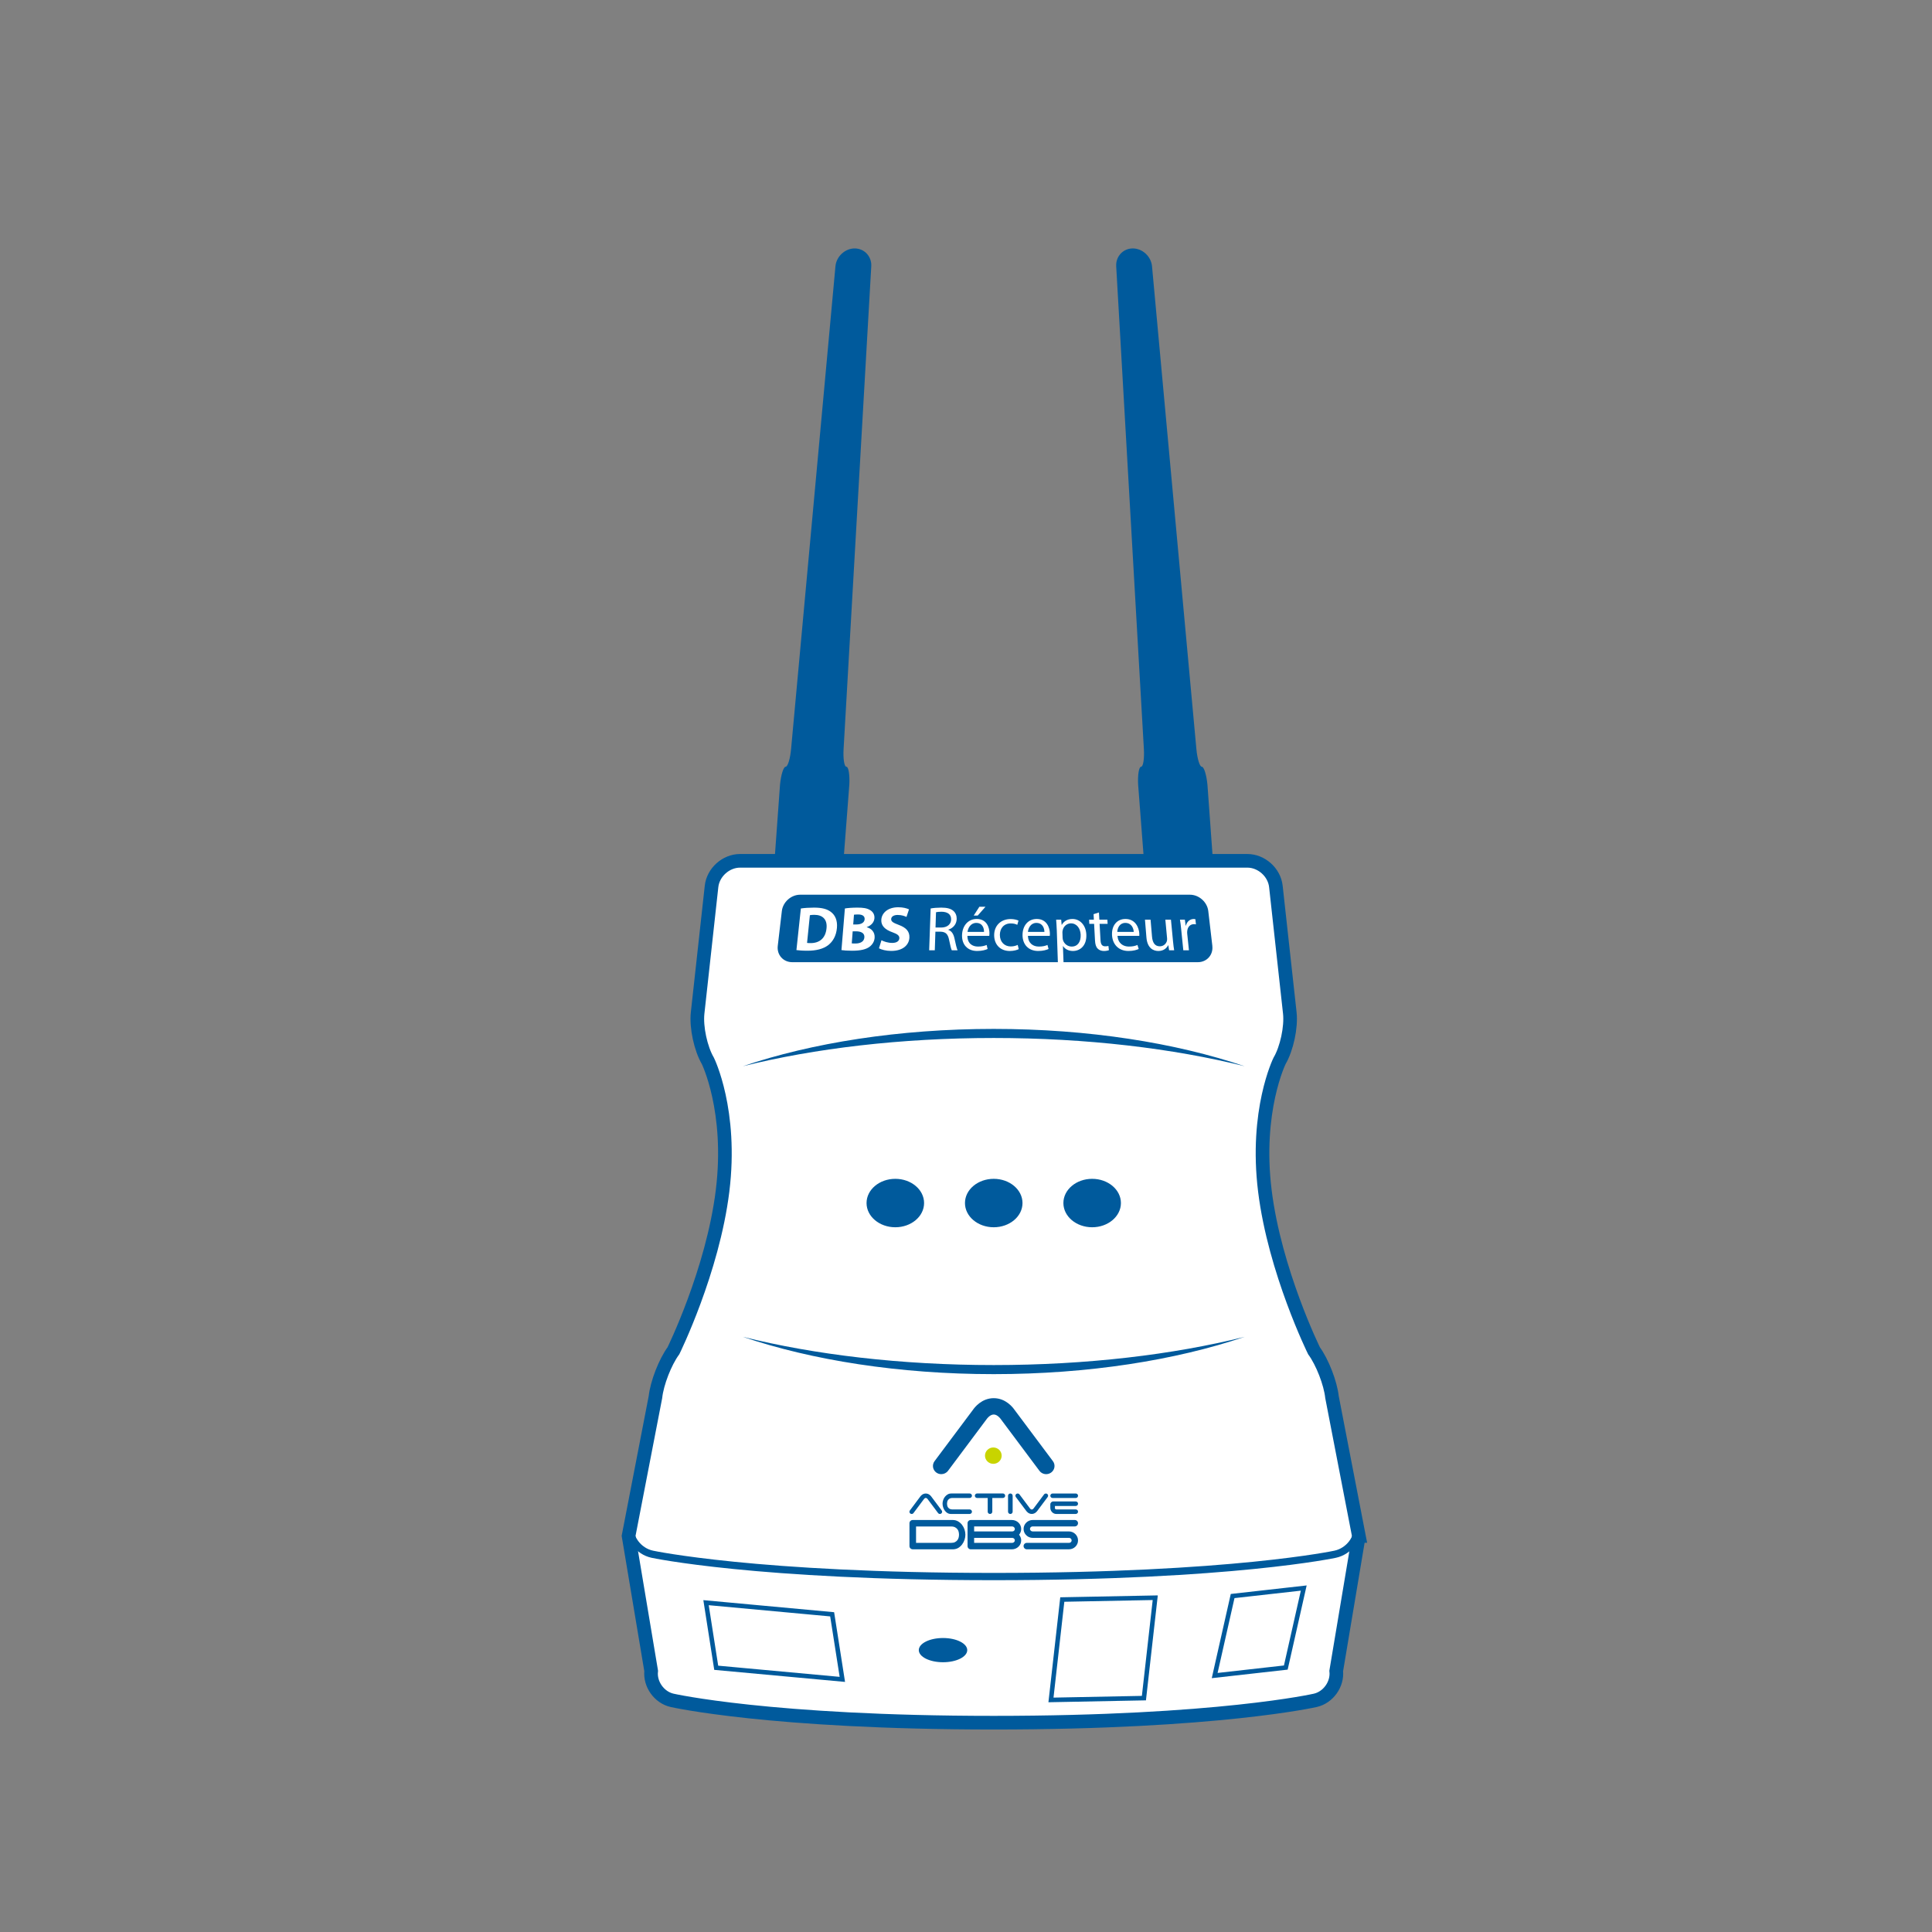
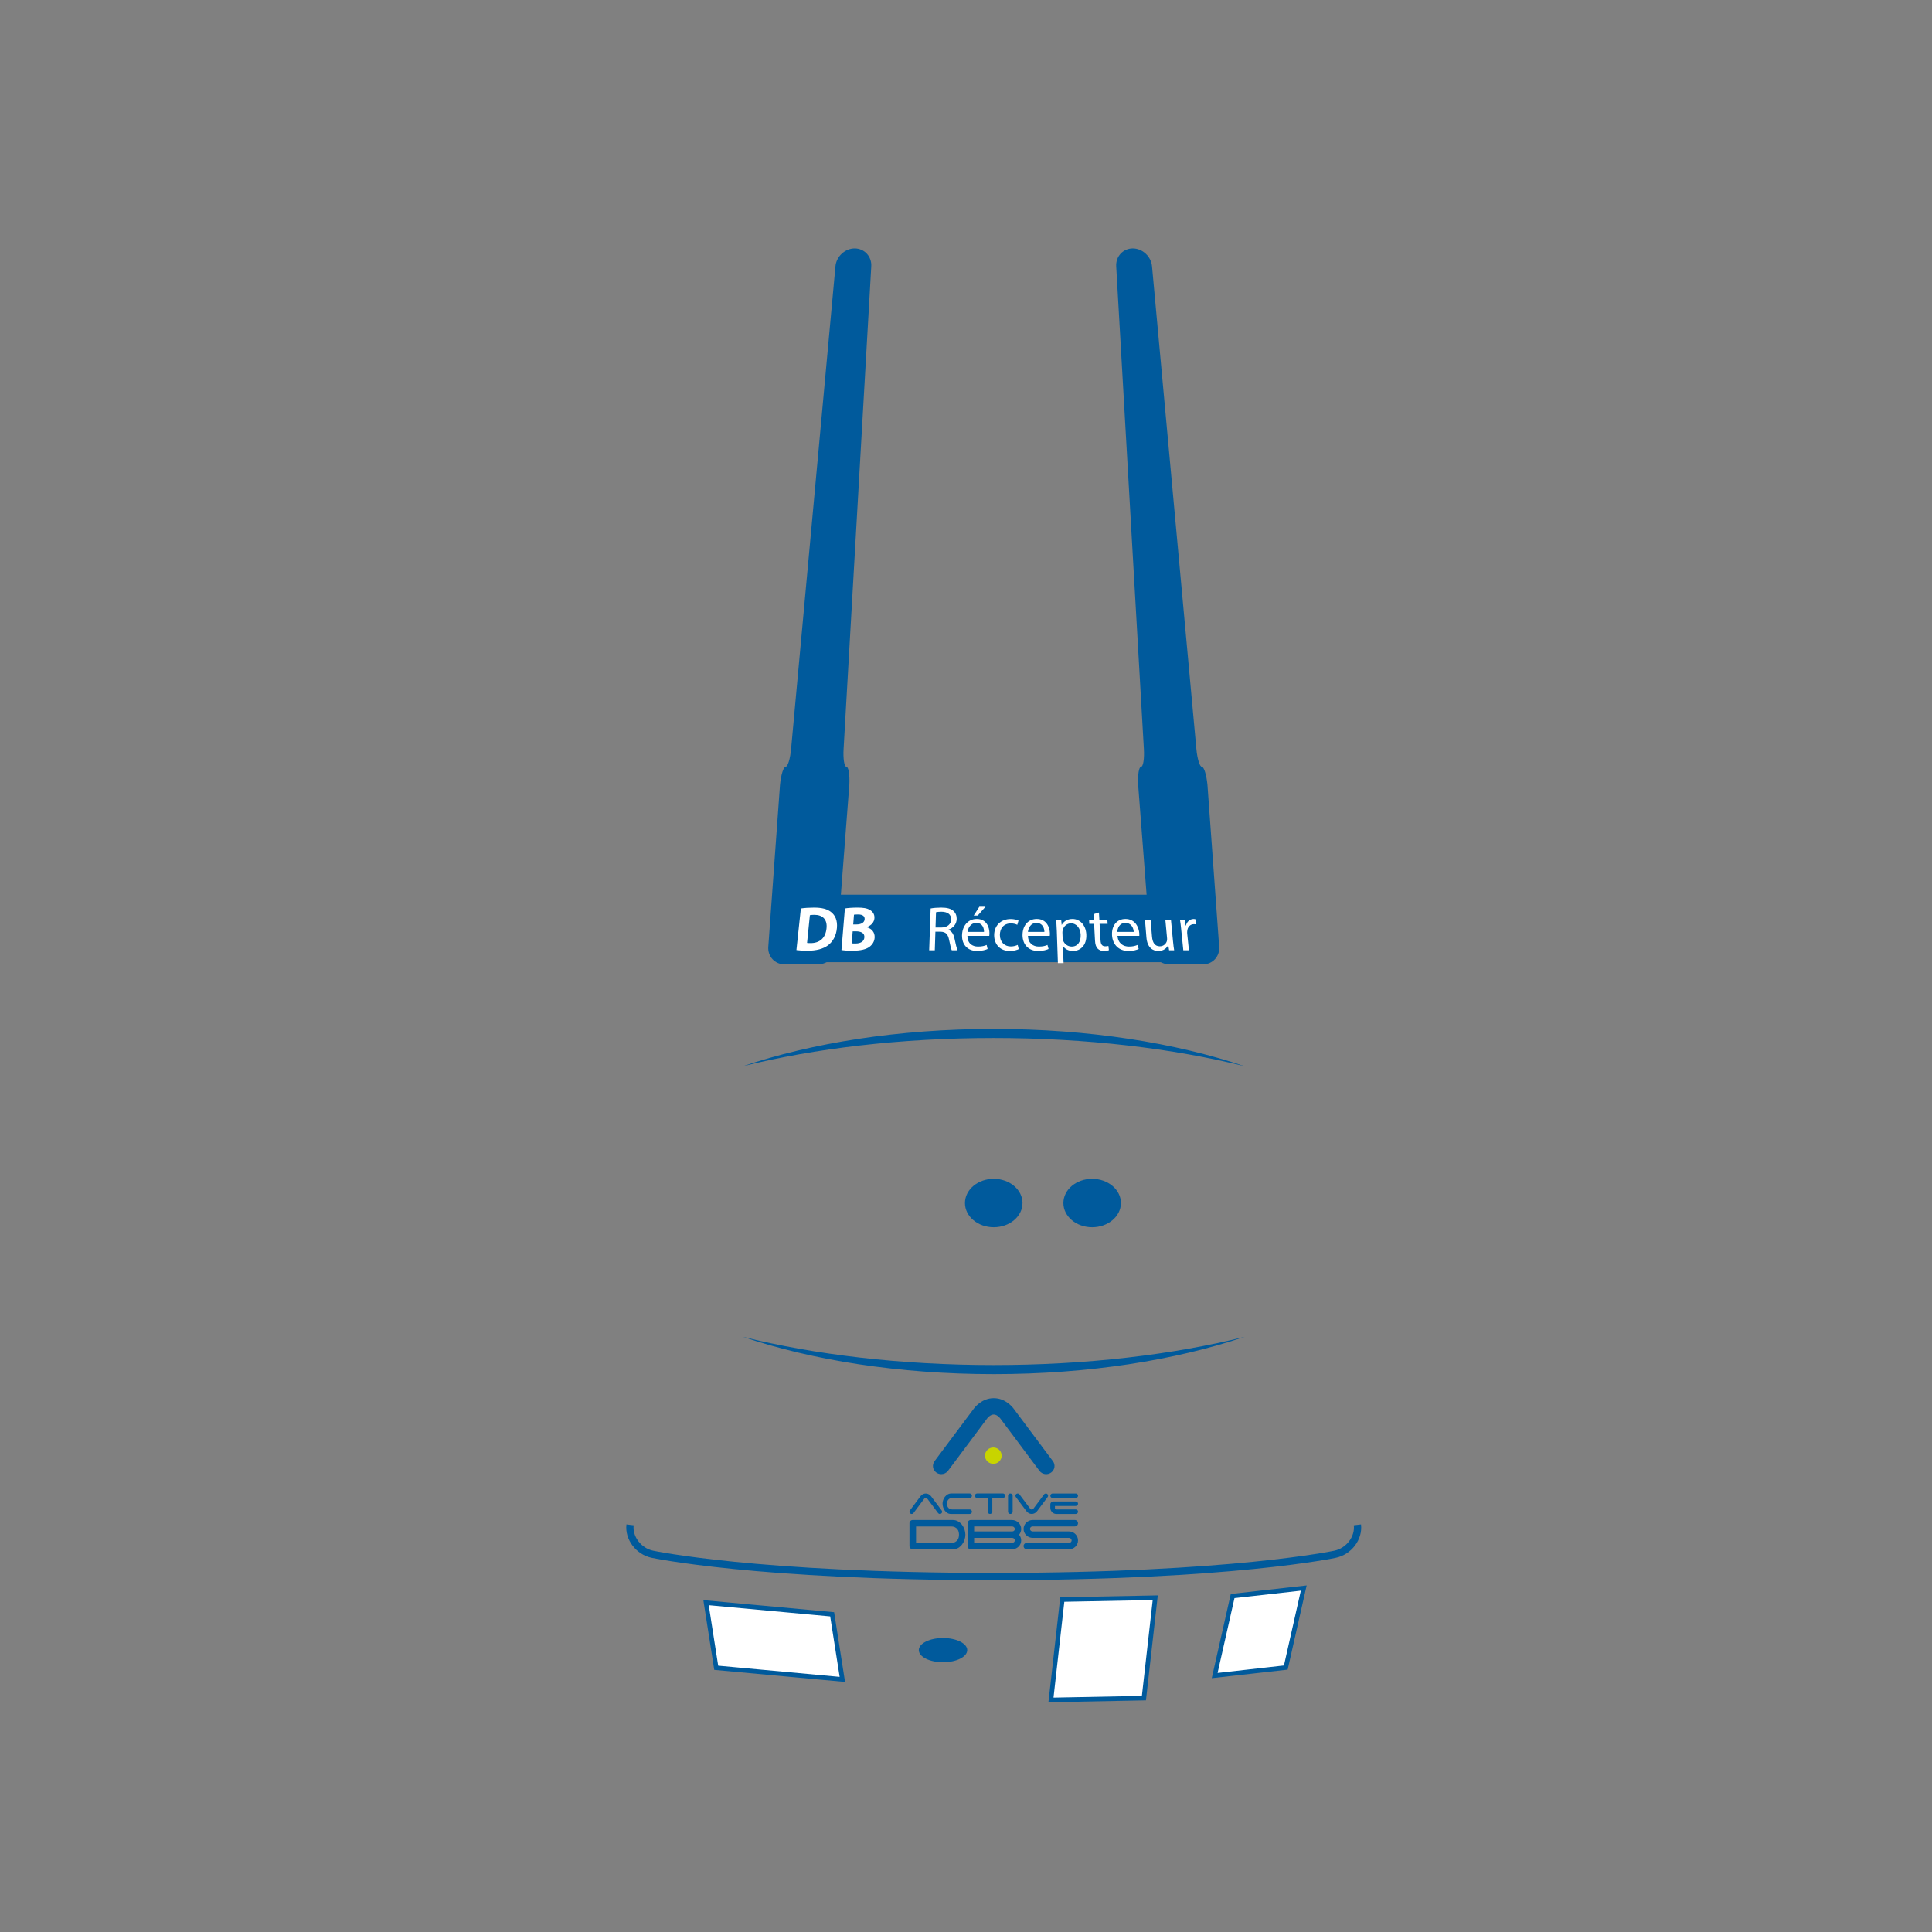
<svg xmlns="http://www.w3.org/2000/svg" id="Calque_1" viewBox="0 0 141.732 141.732">
  <rect x="0" y="0" width="141.732" height="141.732" fill="#808080" stroke="none" />
  <g>
    <path d="M62.307,57.568c.038-.726-.059-1.319-.215-1.319-.157,0-.249-.593-.205-1.318l2.029-35.387c.046-.726-.502-1.319-1.216-1.319-.714,0-1.35.593-1.412,1.319l-3.252,35.387c-.064.726-.246,1.318-.402,1.318-.156,0-.342.594-.412,1.319l-.858,11.861c-.067.726.472,1.318,1.197,1.318h2.439c.725,0,1.352-.593,1.395-1.318l.912-11.861Z" fill="#005a9c" />
    <path d="M83.494,57.568c-.038-.726.059-1.319.215-1.319.157,0,.249-.593.205-1.318l-2.029-35.387c-.045-.726.501-1.319,1.216-1.319s1.35.593,1.412,1.319l3.252,35.387c.065.726.246,1.318.401,1.318.157,0,.342.594.412,1.319l.859,11.861c.066.726-.473,1.318-1.197,1.318h-2.44c-.725,0-1.353-.593-1.394-1.318l-.912-11.861Z" fill="#005a9c" />
  </g>
-   <path d="M99.686,112.677l-1.97-10.184c-.113-1.034-.709-2.564-1.321-3.403,0,0-2.875-5.836-3.603-11.723-.728-5.889,1.077-9.541,1.077-9.541.527-.896.865-2.475.752-3.508l-1.022-9.29c-.113-1.033-1.056-1.878-2.095-1.878h-37.21c-1.039,0-1.982.845-2.095,1.878l-1.022,9.29c-.113,1.033.225,2.611.752,3.508,0,0,1.805,3.652,1.078,9.541-.728,5.887-3.603,11.723-3.603,11.723-.613.839-1.208,2.369-1.321,3.403l-1.97,10.184,1.657,9.905c-.106.969.585,1.94,1.535,2.155,0,0,7.181,1.639,23.593,1.639s23.594-1.639,23.594-1.639c.95-.216,1.641-1.187,1.534-2.155l1.658-9.905Z" fill="#fff" stroke="#005a9c" stroke-miterlimit="10" />
  <path d="M99.581,111.863c.113.969-.62,1.939-1.63,2.155,0,0-7.624,1.638-25.05,1.638s-25.051-1.638-25.051-1.638c-1.009-.216-1.742-1.187-1.63-2.155" fill="none" stroke="#005a9c" stroke-miterlimit="10" stroke-width=".533" />
  <g>
    <path d="M72.901,76.147c6.823,0,13.157.765,18.404,2.071-5.058-1.712-11.449-2.737-18.404-2.737s-13.346,1.025-18.404,2.737c5.246-1.307,11.581-2.071,18.404-2.071Z" fill="#005a9c" />
    <path d="M72.901,100.141c-6.823,0-13.158-.764-18.404-2.07,5.058,1.711,11.448,2.736,18.404,2.736s13.346-1.025,18.404-2.736c-5.247,1.307-11.581,2.07-18.404,2.07Z" fill="#005a9c" />
  </g>
  <g>
-     <path d="M67.791,88.256c0,.98-.945,1.776-2.111,1.776s-2.11-.796-2.11-1.776c0-.983.944-1.777,2.11-1.777s2.111.795,2.111,1.777Z" fill="#005a9c" />
    <path d="M75.011,88.256c0,.98-.945,1.776-2.111,1.776s-2.11-.796-2.11-1.776c0-.983.944-1.777,2.11-1.777s2.111.795,2.111,1.777Z" fill="#005a9c" />
    <path d="M82.231,88.256c0,.98-.945,1.776-2.11,1.776s-2.11-.796-2.11-1.776c0-.983.944-1.777,2.11-1.777s2.11.795,2.11,1.777Z" fill="#005a9c" />
  </g>
  <polygon points="89.109 122.919 94.327 122.332 95.643 116.5 90.426 117.086 89.109 122.919" fill="#fff" stroke="#005a9c" stroke-miterlimit="10" stroke-width=".333" />
  <polygon points="52.542 122.348 61.795 123.2 61.047 118.426 51.795 117.572 52.542 122.348" fill="#fff" stroke="#005a9c" stroke-miterlimit="10" stroke-width=".333" />
  <polygon points="77.099 124.707 83.918 124.574 84.749 117.209 77.93 117.342 77.099 124.707" fill="#fff" stroke="#005a9c" stroke-miterlimit="10" stroke-width=".333" />
  <path d="M70.957,121.053c0,.492-.795.889-1.777.889-.982,0-1.777-.397-1.777-.889,0-.49.795-.888,1.777-.888.981,0,1.777.398,1.777.888Z" fill="#005a9c" />
  <g>
    <g>
      <path d="M70.821,112.582c0,.121-.02.245-.06.369-.041.126-.098.238-.174.34-.075.103-.167.188-.274.256-.107.066-.23.103-.368.11h-2.985c-.066,0-.124-.023-.171-.069-.047-.046-.07-.102-.07-.168v-1.676c0-.065.023-.121.07-.168.047-.045.104-.068.171-.068h2.935c.144,0,.273.033.387.099.113.066.211.15.292.254.08.103.141.219.183.345.043.127.063.252.063.377ZM67.202,111.981v1.203h2.587c.114,0,.207-.019.282-.061.074-.04.132-.091.174-.149.042-.061.07-.125.086-.195.015-.07.022-.136.022-.195,0-.059-.008-.124-.022-.193-.015-.072-.043-.137-.086-.196-.042-.059-.1-.109-.174-.149-.074-.041-.168-.062-.282-.062h-2.587Z" fill="#005a9c" />
      <path d="M71.05,113.588c-.047-.046-.07-.102-.07-.168v-1.676c0-.065.023-.121.07-.168.047-.045.105-.068.171-.068h3.015c.094,0,.182.018.264.052.083.034.154.081.216.141.063.06.111.128.146.208.036.082.053.168.053.26,0,.082-.014.158-.043.23-.028.071-.066.134-.112.188.046.057.084.121.112.191.029.07.043.145.043.225,0,.092-.018.176-.053.256-.035.078-.083.148-.146.207-.062.06-.134.106-.216.141-.083.033-.17.052-.264.052h-3.015c-.066,0-.124-.023-.171-.069ZM71.463,111.981v.365h2.799c.05,0,.094-.017.13-.049.037-.034.056-.076.056-.129,0-.049-.019-.092-.058-.131-.038-.037-.083-.057-.133-.057h-2.794ZM71.463,113.184h2.794c.05,0,.095-.018.133-.055.039-.035.058-.078.058-.127,0-.053-.019-.097-.058-.132-.038-.034-.083-.052-.133-.052h-2.794v.365Z" fill="#005a9c" />
      <path d="M75.498,112.767c-.081-.034-.152-.081-.211-.141-.06-.059-.108-.128-.143-.206-.036-.079-.053-.164-.053-.256,0-.093.018-.178.053-.258.035-.078.083-.146.143-.206.06-.06.13-.106.211-.141.08-.034.168-.052.261-.052h3.083c.067,0,.124.023.171.068.047.047.07.102.07.168,0,.066-.023.121-.07.168-.047.045-.103.068-.171.068h-3.092c-.05,0-.096.018-.133.052-.039.035-.058.078-.058.132,0,.049.019.092.058.128.038.036.083.054.133.054h2.659c.094,0,.182.018.265.052.082.035.154.081.213.141.061.06.108.129.144.21.036.08.053.166.053.258s-.017.178-.053.256c-.035.08-.083.148-.144.208-.059.059-.131.104-.213.138-.083.033-.17.05-.265.05h-3.077c-.067,0-.124-.023-.171-.069-.047-.046-.071-.102-.071-.168,0-.065.024-.121.071-.168.047-.045.104-.068.171-.068h3.097c.051,0,.094-.018.131-.052.037-.034.055-.077.055-.126,0-.053-.018-.097-.055-.133-.037-.036-.081-.055-.131-.055h-2.669c-.094,0-.181-.018-.261-.052Z" fill="#005a9c" />
    </g>
    <g>
      <path d="M69.053,108.144c-.126,0-.252-.037-.361-.115-.273-.195-.332-.57-.133-.838l2.834-3.789c.1-.144.623-.832,1.508-.832.885,0,1.407.688,1.507.832l2.834,3.789c.2.268.14.643-.133.838-.273.195-.655.139-.855-.129,0,0-2.856-3.82-2.862-3.829,0,0-.219-.302-.491-.302-.272,0-.489.299-.492.302-.006.009-2.862,3.829-2.862,3.829-.12.16-.305.244-.494.244Z" fill="#005a9c" />
      <path d="M73.482,106.787c0,.33-.273.6-.612.6-.337,0-.611-.27-.611-.6,0-.331.274-.6.611-.6.339,0,.612.269.612.6Z" fill="#c8d400" />
    </g>
    <g>
      <path d="M69.145,110.314c0-.088.015-.177.044-.264.03-.09.072-.17.128-.242.056-.072.124-.131.205-.178.079-.046.169-.068.271-.068h1.34c.047,0,.087.016.12.048.033.032.05.071.05.117s-.017.085-.05.117c-.033.032-.072.048-.12.048h-1.266c-.082,0-.149.015-.199.043-.05.029-.09.065-.12.105-.029.041-.049.088-.059.137-.01.049-.016.094-.016.137,0,.039.005.086.016.135.01.049.03.096.059.137.03.041.069.076.12.104s.117.043.199.043h1.266c.047,0,.087.017.12.049.033.032.05.071.05.116,0,.047-.017.086-.05.117-.033.033-.072.049-.12.049h-1.375c-.096,0-.182-.024-.257-.068-.075-.047-.139-.105-.191-.178-.053-.072-.093-.153-.121-.242-.028-.09-.043-.178-.043-.262Z" fill="#005a9c" />
      <path d="M73.69,109.61c.033.032.049.071.049.117s-.017.085-.049.117c-.033.032-.072.048-.12.048h-.774v1.006c0,.047-.017.086-.049.117-.032.033-.073.049-.12.049-.047,0-.086-.016-.12-.049-.033-.031-.049-.07-.049-.117v-1.006h-.789c-.042-.004-.078-.021-.109-.053-.03-.031-.045-.068-.045-.112,0-.046.016-.085.049-.117.032-.032.072-.048.12-.048h1.887c.048,0,.087.016.12.048Z" fill="#005a9c" />
      <path d="M74.239,111.016c-.032.033-.073.049-.12.049-.047,0-.087-.016-.119-.049-.033-.031-.05-.07-.05-.117v-1.171c0-.046.017-.085.05-.117.032-.032.072-.048.119-.048.047,0,.087.016.12.048.033.032.049.071.049.117v1.171c0,.047-.016.086-.049.117Z" fill="#005a9c" />
      <path d="M77.052,109.728c0-.046.017-.085.05-.116.033-.033.072-.049.119-.049h1.695c.047,0,.087.016.121.049.032.031.048.07.048.116s-.016.085-.048.118c-.034.031-.073.047-.121.047h-1.695c-.047,0-.086-.016-.119-.047-.033-.033-.05-.072-.05-.118Z" fill="#005a9c" />
      <path d="M77.267,110.148h1.649c.047,0,.087.016.121.049.032.031.048.07.048.117,0,.045-.016.084-.048.116-.034.032-.073.048-.121.048h-1.526v.17c0,.022.01.042.03.059.021.018.046.026.08.026h1.416c.047,0,.087.017.121.049.032.032.048.071.048.116,0,.047-.016.086-.048.117-.034.033-.073.049-.121.049h-1.434c-.052,0-.103-.011-.155-.032-.052-.022-.098-.052-.137-.092-.04-.039-.073-.086-.099-.142-.026-.055-.039-.117-.039-.185l-0-.253c0-.116.097-.212.215-.212Z" fill="#005a9c" />
      <path d="M66.88,111.064c-.033,0-.067-.01-.097-.03-.074-.053-.089-.154-.035-.226l.762-1.018c.027-.04.167-.225.405-.225s.379.184.406.225l.762,1.018c.054.071.038.173-.035.226-.074.053-.177.037-.23-.035,0,0-.769-1.027-.77-1.029,0,0-.059-.082-.133-.082-.073,0-.131.08-.132.082-.002.002-.77,1.029-.77,1.029-.032.043-.082.066-.133.066Z" fill="#005a9c" />
      <path d="M76.726,109.564c.033,0,.068.01.097.031.073.053.089.153.035.226l-.762,1.018c-.027.039-.168.224-.406.224-.238,0-.377-.185-.405-.224l-.763-1.018c-.053-.072-.037-.173.036-.226.074-.053.177-.037.231.035,0,0,.768,1.027.77,1.029,0,0,.059.081.132.081.073,0,.132-.08.132-.08.002-.003.77-1.03.77-1.03.032-.043.083-.066.133-.066Z" fill="#005a9c" />
    </g>
  </g>
  <g>
    <path d="M88.936,69.391c.077.658-.401,1.195-1.062,1.195h-29.754c-.662,0-1.14-.538-1.063-1.195l.3-2.56c.077-.657.681-1.195,1.343-1.195h28.595c.662,0,1.266.538,1.344,1.195l.299,2.56Z" fill="#005a9c" />
    <g>
      <path d="M58.753,66.646c.264-.04.605-.063.962-.063.594,0,.97.104,1.252.325.304.236.477.614.431,1.16-.051.596-.309,1.011-.64,1.268-.361.278-.887.409-1.514.409-.376,0-.639-.023-.818-.047l.326-3.053ZM59.207,69.172c.061.014.16.014.249.014.653.005,1.111-.35,1.179-1.095.064-.642-.288-.979-.898-.979-.158,0-.262.014-.324.028l-.207,2.033Z" fill="#fff" />
      <path d="M61.981,66.646c.189-.036.567-.063.919-.063.432,0,.694.041.912.171.21.113.355.322.337.599-.018.274-.199.531-.564.659l-.001.009c.355.097.605.366.579.769-.019.285-.166.509-.376.668-.245.184-.641.288-1.278.288-.356,0-.621-.023-.78-.047l.252-3.053ZM62.592,67.819h.234c.374,0,.587-.151.604-.379.017-.232-.156-.355-.478-.355-.154,0-.243.009-.304.018l-.056.716ZM62.485,69.205c.07.01.155.01.279.01.326,0,.624-.122.647-.453.022-.316-.255-.44-.613-.44h-.245l-.068.883Z" fill="#fff" />
-       <path d="M64.664,68.976c.188.099.48.196.788.196.331,0,.513-.136.524-.34.01-.196-.135-.307-.509-.442-.516-.18-.842-.465-.814-.914.033-.522.503-.92,1.241-.92.352,0,.61.072.791.153l-.185.557c-.123-.059-.343-.145-.65-.145s-.464.137-.473.296c-.011.196.162.283.56.435.548.202.797.487.777.929-.024.527-.459.979-1.338.979-.366,0-.721-.094-.895-.193l.184-.59Z" fill="#fff" />
      <path d="M68.272,66.646c.206-.04.498-.063.777-.063.432,0,.709.076.9.248.155.136.239.345.234.581-.009.407-.277.679-.614.789v.014c.243.083.383.305.452.63.094.439.164.745.228.867h-.427c-.05-.094-.114-.363-.195-.755-.084-.432-.249-.594-.62-.608h-.386l-.044,1.364h-.413l.108-3.067ZM68.63,68.044h.417c.436,0,.719-.234.728-.587.01-.396-.279-.567-.708-.572-.195,0-.336.018-.401.037l-.036,1.123Z" fill="#fff" />
      <path d="M70.97,68.655c.001.555.357.785.775.785.299,0,.479-.052.636-.118l.069.296c-.147.065-.399.146-.765.146-.708,0-1.123-.466-1.111-1.147.012-.675.423-1.201,1.082-1.201.738,0,.932.637.93,1.048,0,.084-.009.148-.014.19h-1.603ZM72.187,68.363c.007-.259-.103-.658-.566-.658-.416,0-.605.376-.642.658h1.208ZM72.296,66.52l-.572.646h-.293l.416-.646h.45Z" fill="#fff" />
      <path d="M74.736,69.628c-.108.056-.35.137-.659.137-.694,0-1.145-.471-1.145-1.162,0-.688.477-1.182,1.215-1.182.243,0,.458.059.571.114l-.09.312c-.099-.056-.254-.105-.479-.105-.519,0-.799.377-.798.844.001.521.343.845.798.845.237,0,.393-.061.511-.113l.075.31Z" fill="#fff" />
-       <path d="M75.41,68.655c.019.555.384.785.801.785.299,0,.478-.052.632-.118l.079.296c-.145.065-.395.146-.761.146-.708,0-1.138-.466-1.148-1.147-.01-.675.383-1.201,1.042-1.201.738,0,.953.637.965,1.048.002.084-.005.148-.009.19h-1.603ZM76.618,68.363c-.002-.259-.125-.658-.588-.658-.416,0-.592.376-.621.658h1.209Z" fill="#fff" />
+       <path d="M75.41,68.655c.019.555.384.785.801.785.299,0,.478-.052.632-.118l.079.296c-.145.065-.395.146-.761.146-.708,0-1.138-.466-1.148-1.147-.01-.675.383-1.201,1.042-1.201.738,0,.953.637.965,1.048.002.084-.005.148-.009.19h-1.603M76.618,68.363c-.002-.259-.125-.658-.588-.658-.416,0-.592.376-.621.658h1.209Z" fill="#fff" />
      <path d="M77.522,68.192c-.01-.285-.027-.515-.043-.725h.37l.033.38h.009c.159-.27.418-.43.788-.43.546,0,.98.453,1.014,1.131.04.812-.444,1.217-.985,1.217-.304,0-.575-.132-.721-.358h-.01l.046,1.246h-.416l-.083-2.461ZM77.953,68.79c.003.06.014.116.025.168.086.285.345.482.643.482.441,0,.681-.356.657-.873-.021-.449-.278-.83-.713-.83-.281,0-.536.198-.604.501-.012.051-.024.111-.022.166l.014.386Z" fill="#fff" />
      <path d="M80.619,66.94l.03.527h.588l.019.307h-.59l.069,1.207c.016.281.106.44.338.44.114,0,.18-.009.24-.028l.038.31c-.079.033-.205.062-.367.062-.195,0-.355-.066-.461-.179-.125-.123-.179-.324-.193-.591l-.066-1.221h-.352l-.016-.307h.351l-.022-.405.393-.122Z" fill="#fff" />
      <path d="M81.978,68.655c.046.555.422.785.839.785.299,0,.475-.052.626-.118l.093.296c-.142.065-.388.146-.753.146-.708,0-1.16-.466-1.204-1.147-.043-.675.325-1.201.984-1.201.738,0,.984.637,1.016,1.048.006.084.002.148.001.19h-1.603ZM83.172,68.363c-.015-.259-.157-.658-.62-.658-.416,0-.574.376-.588.658h1.208Z" fill="#fff" />
      <path d="M86.058,69.093c.022.234.047.441.079.62h-.371l-.058-.372h-.01c-.092.184-.312.424-.721.424-.361,0-.81-.199-.875-.994l-.107-1.304h.411l.105,1.234c.036.43.194.72.573.72.28,0,.457-.192.516-.374.018-.061.025-.136.018-.21l-.128-1.369h.411l.156,1.625Z" fill="#fff" />
      <path d="M86.651,68.16c-.026-.263-.054-.487-.089-.692h.36l.059.435h.019c.072-.298.3-.485.575-.485.047,0,.08.004.118.014l.042.379c-.044-.009-.086-.014-.143-.014-.29,0-.474.216-.498.52-.004.055-.007.12.001.189l.126,1.207h-.413l-.158-1.553Z" fill="#fff" />
    </g>
  </g>
</svg>